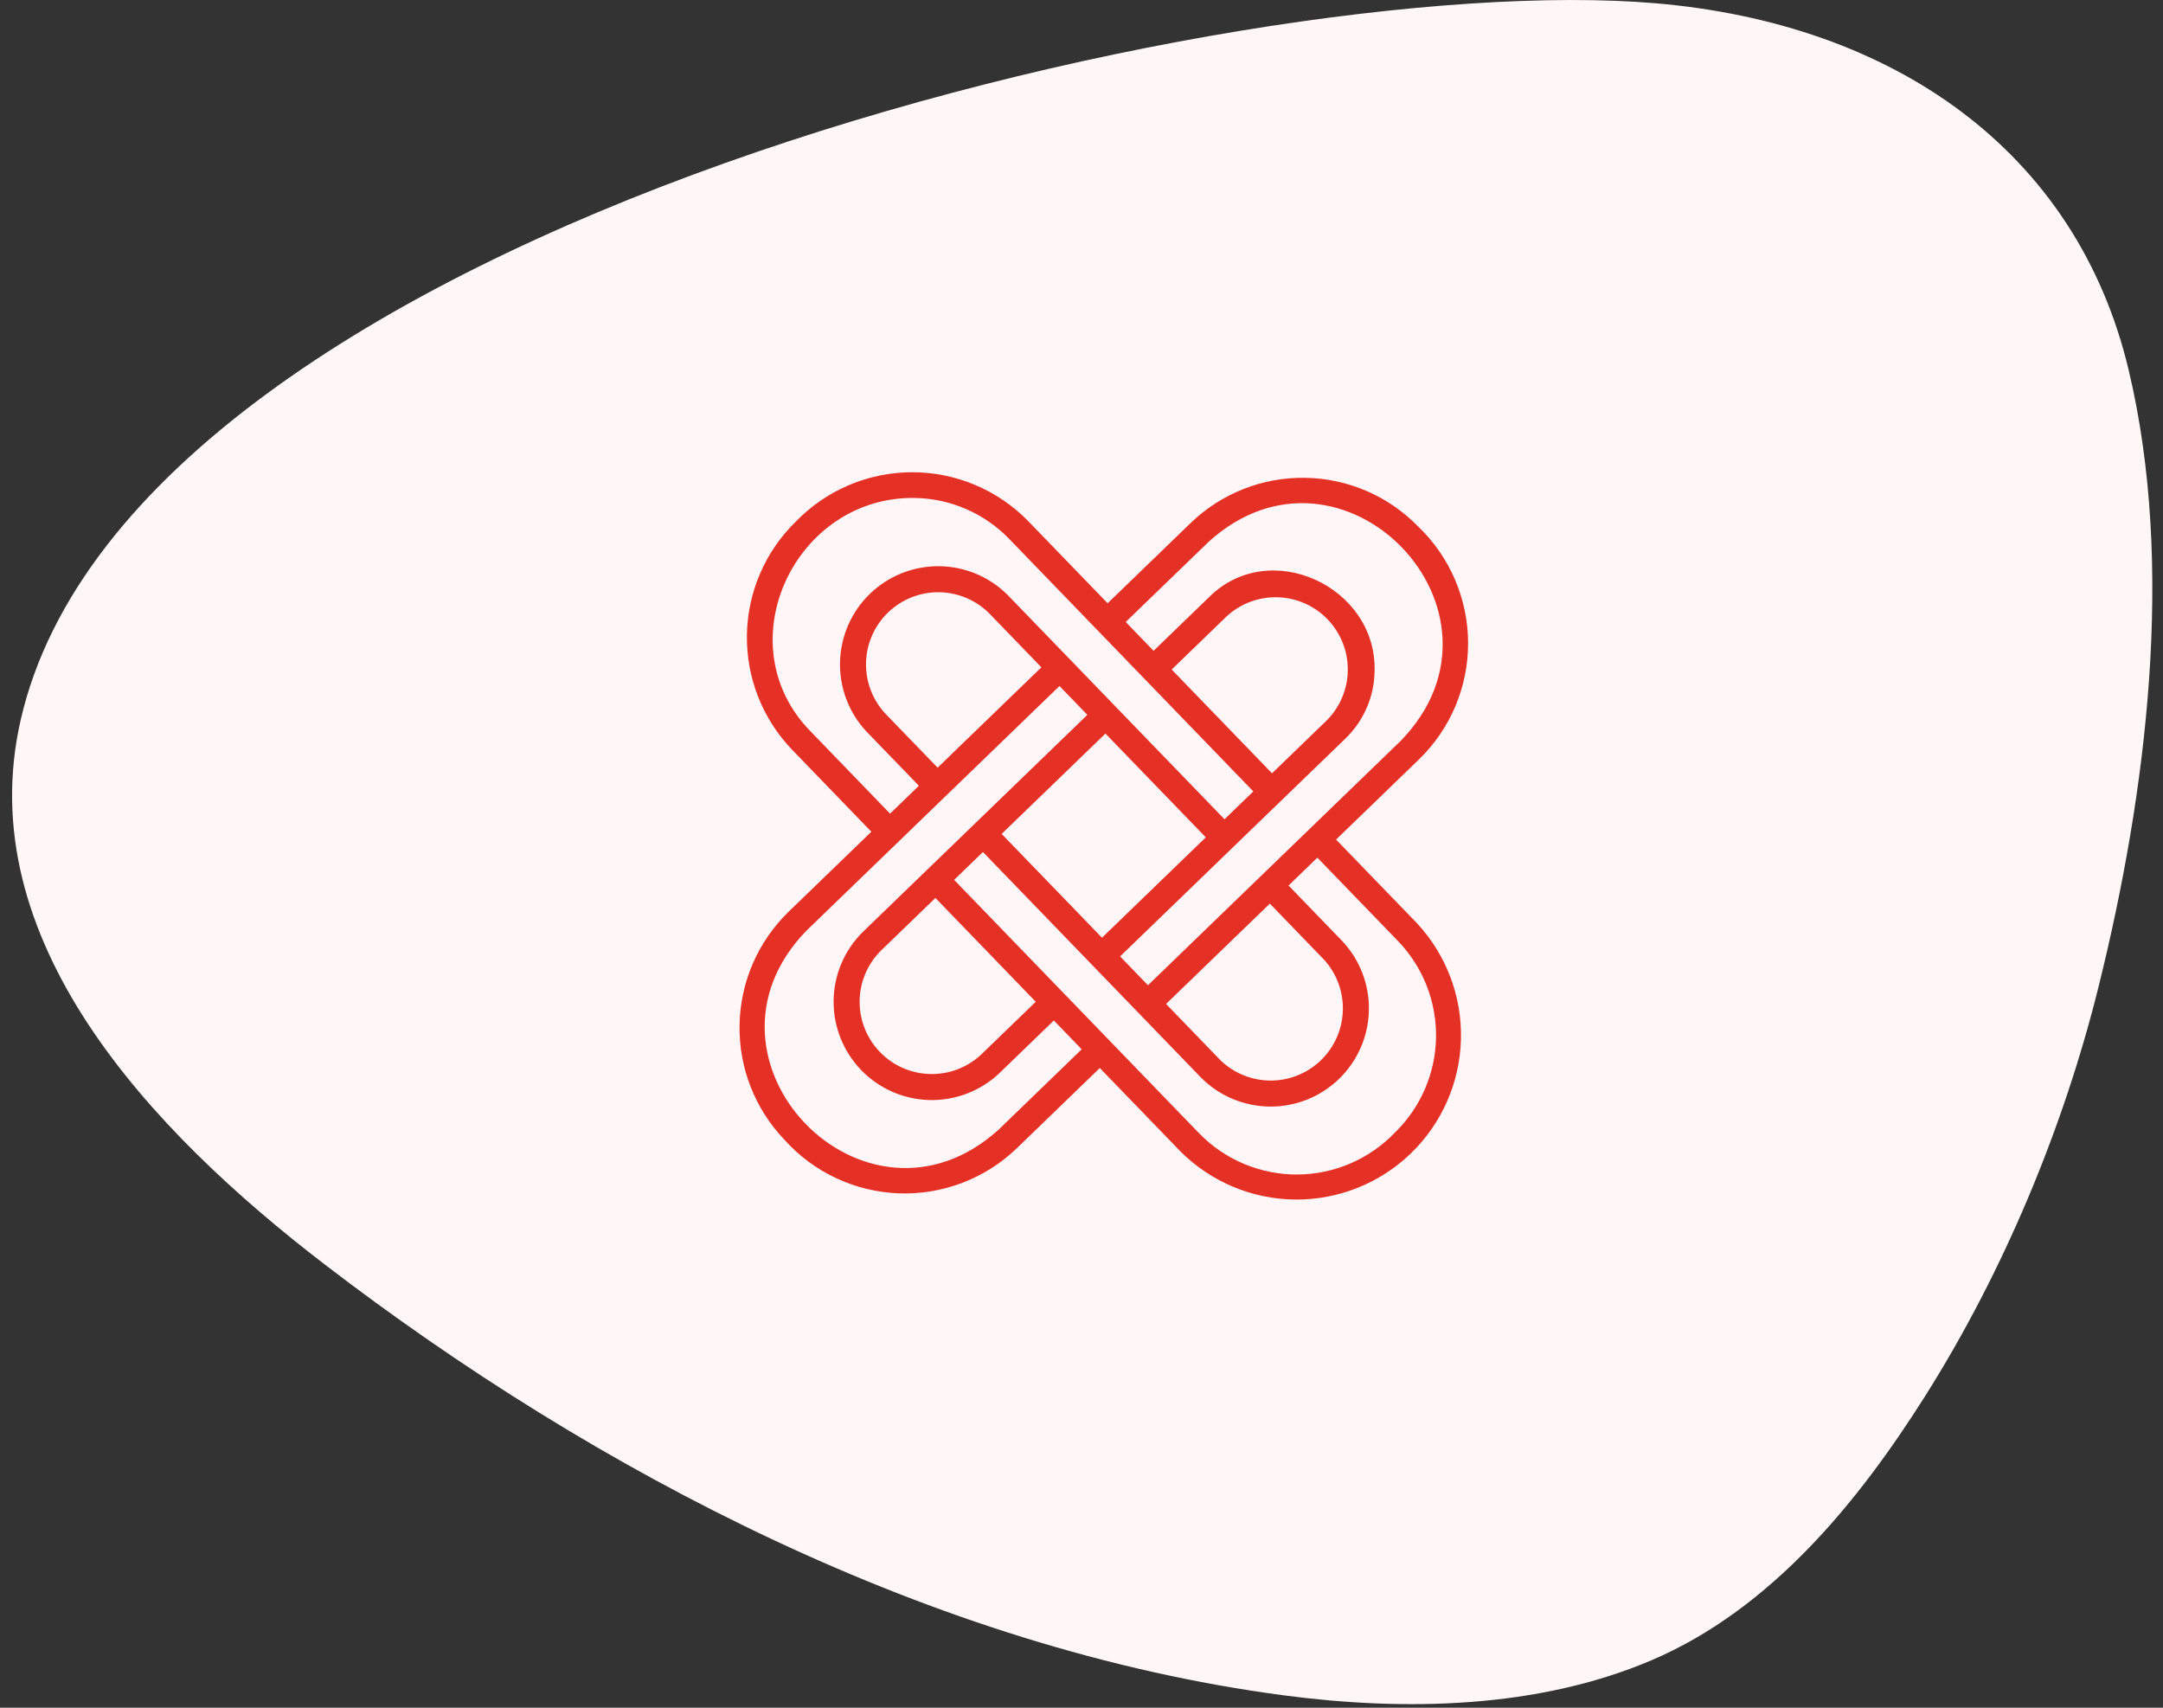
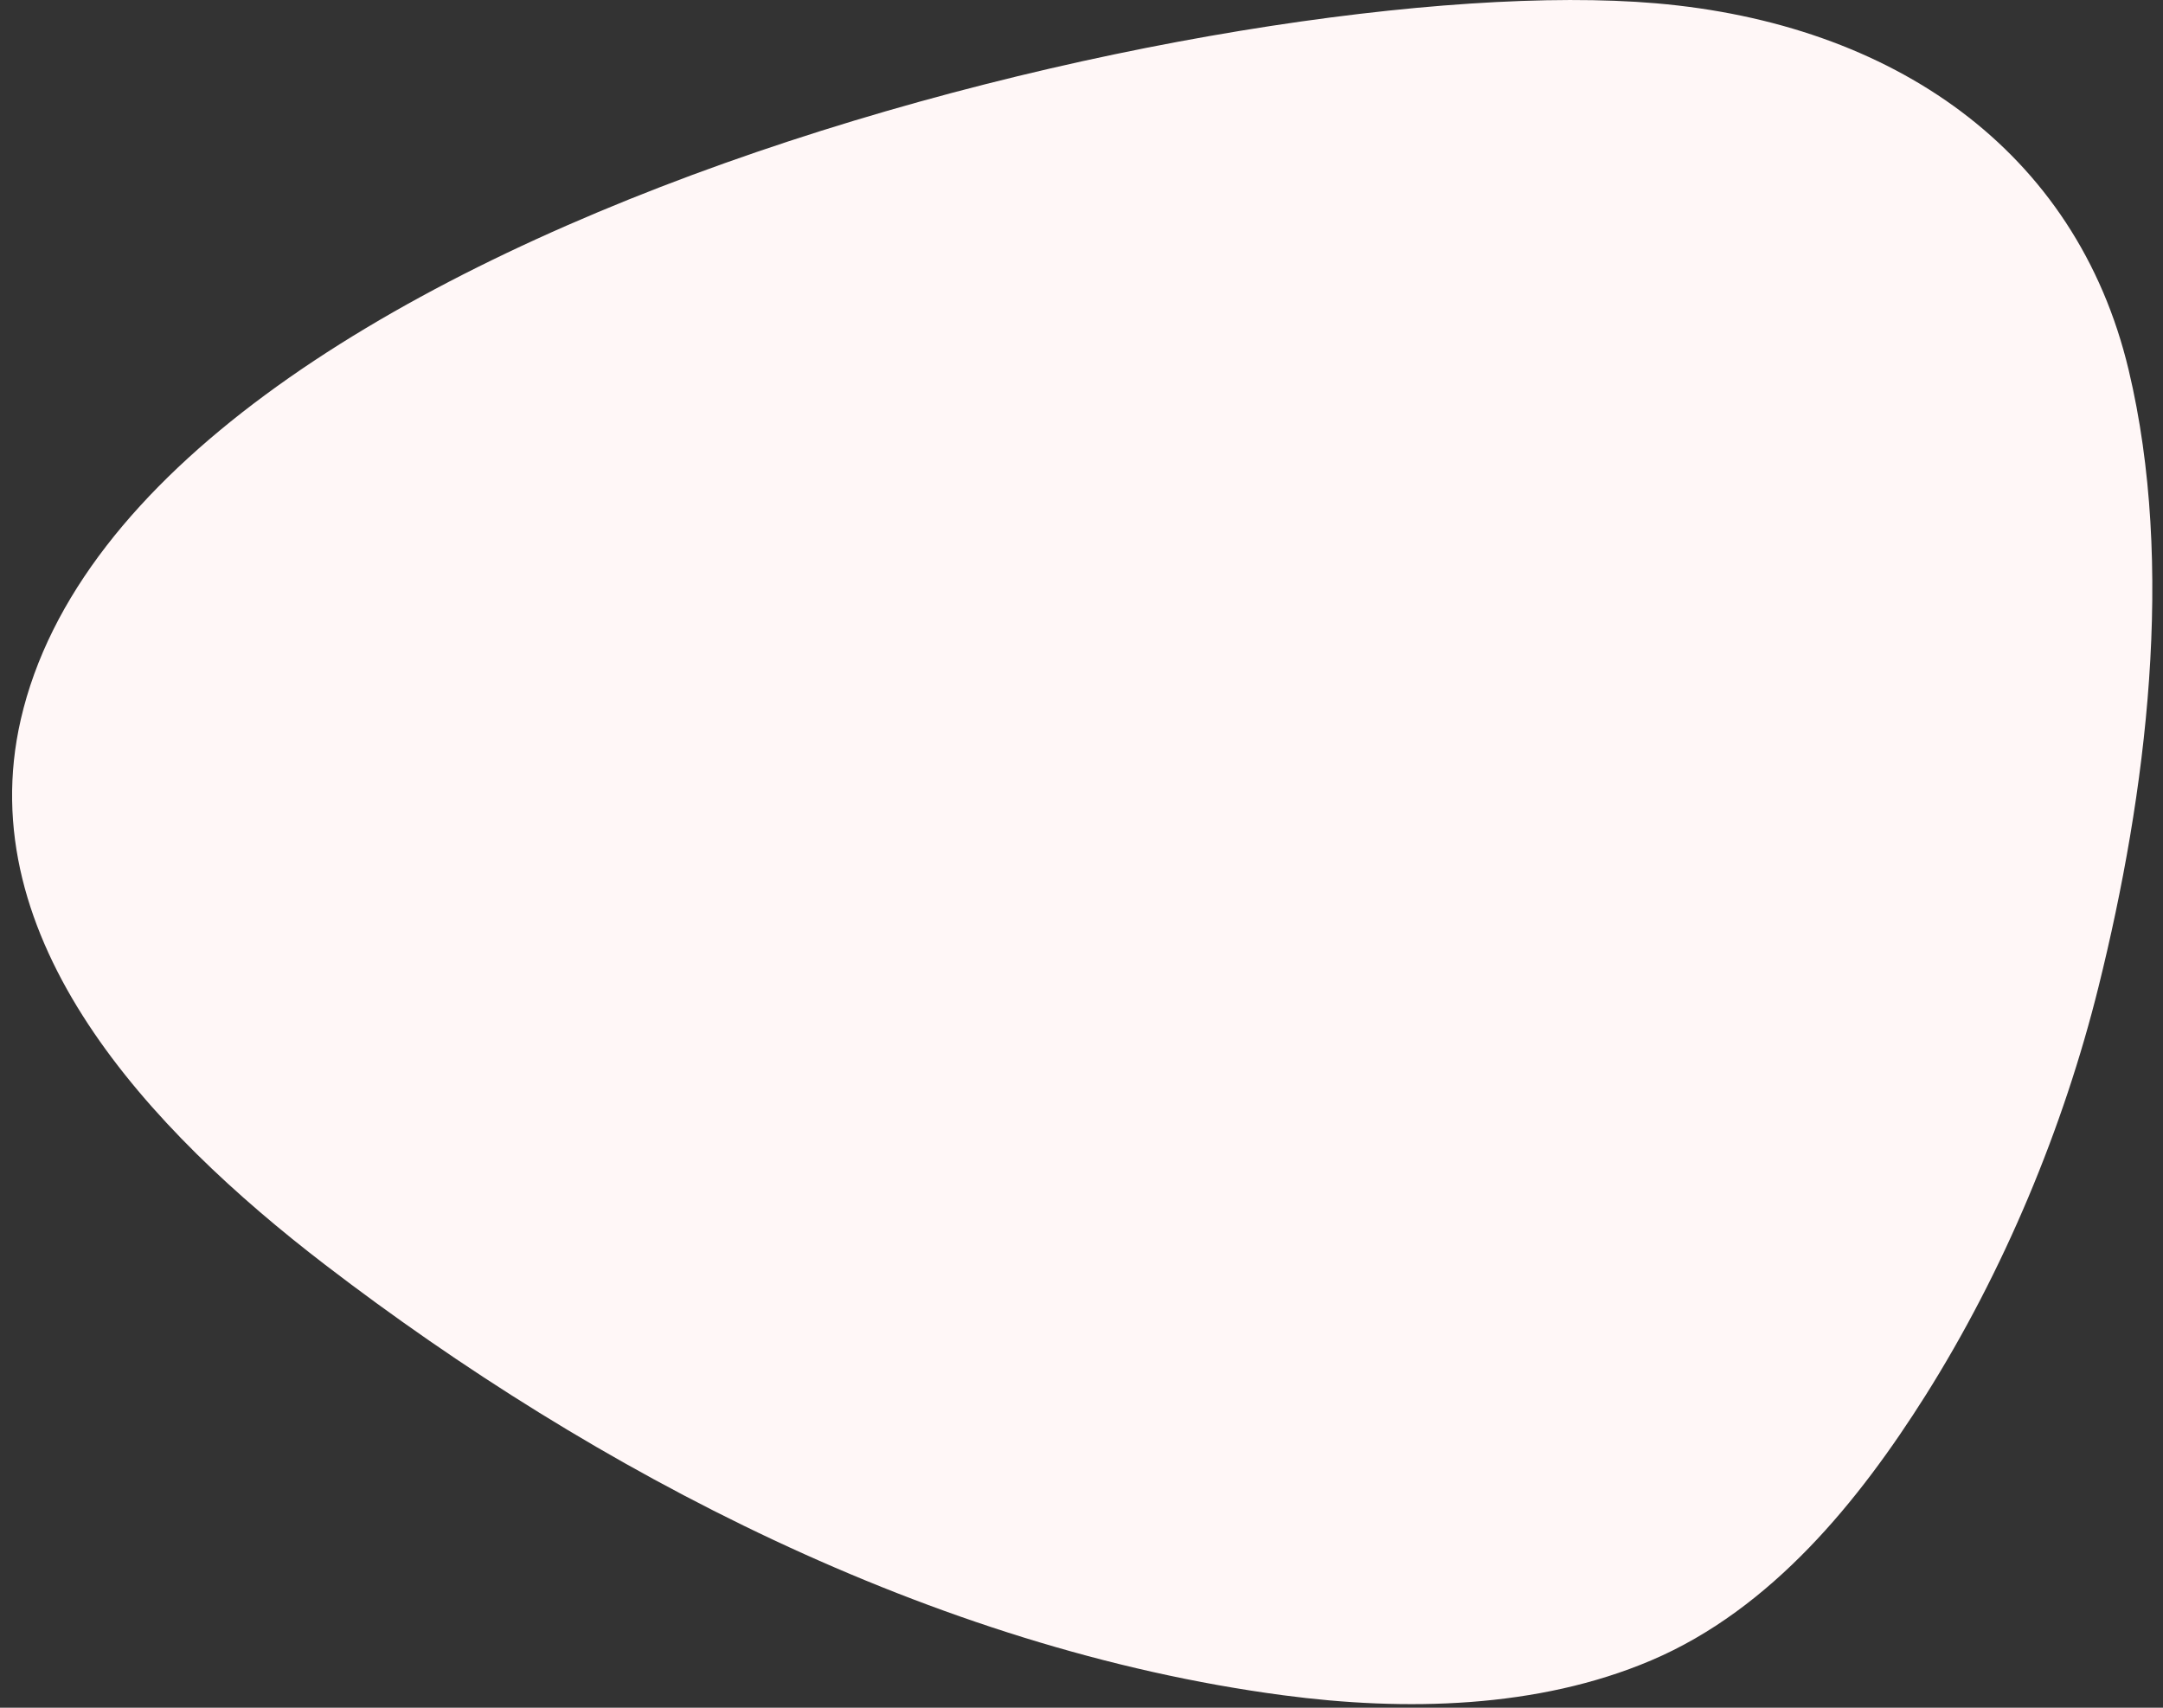
<svg xmlns="http://www.w3.org/2000/svg" fill="none" viewBox="0 0 95 75" height="75" width="95">
  <rect x="0" y="0" width="95" height="75" fill="#333333" stroke="none" />
  <path fill="#FFF7F7" d="M93.492 16.251C91.189 6.577 83.116 1.034 72.721 0.144C54.373 -1.428 5.886 9.982 0.913 31.597C-1.31 41.257 6.568 49.634 14.286 55.551C26.108 64.614 40.962 72.413 56.362 74.453C61.712 75.162 67.531 75.041 72.516 72.923C77.837 70.662 81.679 65.862 84.549 61.319C88.015 55.83 90.634 49.519 92.169 43.336C94.276 34.849 95.54 24.85 93.492 16.251Z" />
-   <path fill="#E53125" d="M58.681 36.872L62.328 33.346C63.012 32.682 63.554 31.887 63.924 31.009C64.293 30.131 64.482 29.188 64.48 28.235C64.477 27.282 64.282 26.34 63.908 25.464C63.533 24.588 62.986 23.797 62.3 23.137C60.994 21.789 59.208 21.015 57.332 20.984C55.456 20.952 53.645 21.666 52.295 22.968L48.648 26.494L45.156 22.883C44.491 22.202 43.696 21.661 42.818 21.293C41.941 20.925 40.998 20.737 40.046 20.739C39.094 20.742 38.152 20.936 37.276 21.309C36.401 21.682 35.609 22.227 34.948 22.912C33.606 24.221 32.836 26.006 32.805 27.88C32.773 29.753 33.483 31.563 34.779 32.916L38.27 36.528L34.623 40.054C33.282 41.362 32.512 43.148 32.481 45.021C32.449 46.895 33.159 48.705 34.455 50.058C35.091 50.767 35.864 51.34 36.727 51.744C37.59 52.148 38.525 52.374 39.477 52.409C40.429 52.444 41.378 52.287 42.268 51.947C43.158 51.607 43.971 51.092 44.657 50.431L48.304 46.905L51.86 50.583C53.2 51.915 55.009 52.669 56.899 52.682C58.789 52.695 60.608 51.967 61.967 50.653C63.326 49.34 64.115 47.546 64.165 45.657C64.216 43.767 63.523 41.934 62.237 40.549L58.681 36.872ZM53.09 23.79C58.939 18.485 67.03 26.844 61.533 32.524C60.16 33.851 50.42 43.269 50.419 43.27L49.195 42.004C50.661 40.587 59.084 32.442 59.085 32.442C59.486 32.057 59.806 31.596 60.027 31.086C60.249 30.576 60.366 30.026 60.373 29.471C60.474 25.765 55.757 23.559 53.088 26.24L50.666 28.582L49.442 27.316L53.09 23.79ZM55.772 39.685L58.148 42.143C58.706 42.752 59.004 43.555 58.979 44.381C58.954 45.207 58.608 45.99 58.014 46.565C57.42 47.139 56.625 47.459 55.799 47.456C54.973 47.453 54.18 47.128 53.59 46.55L51.214 44.092L55.772 39.685ZM52.959 36.775L48.4 41.182L43.993 36.624L48.552 32.217L52.959 36.775ZM55.868 33.962L51.461 29.404L53.883 27.062C54.492 26.504 55.295 26.206 56.121 26.231C56.947 26.256 57.731 26.603 58.305 27.197C58.879 27.791 59.199 28.585 59.196 29.412C59.193 30.238 58.868 31.03 58.29 31.62L55.868 33.962ZM35.601 32.121C31.843 28.282 34.911 21.795 40.17 21.869C40.949 21.88 41.718 22.046 42.433 22.357C43.148 22.667 43.794 23.116 44.334 23.678L55.046 34.757L53.781 35.98L44.248 26.121C43.447 25.325 42.366 24.874 41.236 24.867C40.107 24.859 39.019 25.294 38.208 26.079C37.395 26.864 36.924 27.937 36.894 29.066C36.864 30.195 37.277 31.291 38.046 32.118L40.358 34.509L39.092 35.733L35.601 32.121ZM41.18 33.714L38.868 31.323C38.31 30.714 38.012 29.911 38.037 29.085C38.062 28.259 38.408 27.475 39.002 26.901C39.597 26.327 40.391 26.007 41.218 26.01C42.044 26.013 42.836 26.338 43.426 26.916L45.738 29.307L41.18 33.714ZM43.862 49.61C38 54.911 29.917 46.54 35.418 40.875C35.418 40.874 45.092 31.523 46.533 30.129L47.757 31.395L37.867 40.957C37.071 41.758 36.62 42.839 36.612 43.969C36.605 45.098 37.04 46.186 37.825 46.998C38.61 47.809 39.682 48.281 40.811 48.312C41.94 48.342 43.036 47.928 43.864 47.159L46.286 44.818L47.509 46.083L43.862 49.61ZM41.084 39.437L45.491 43.996L43.069 46.337C42.459 46.895 41.656 47.194 40.83 47.168C40.004 47.143 39.221 46.797 38.647 46.203C38.072 45.609 37.753 44.814 37.755 43.988C37.758 43.161 38.084 42.369 38.662 41.779L41.084 39.437ZM61.273 49.732C60.719 50.312 60.055 50.775 59.319 51.092C58.583 51.41 57.791 51.577 56.989 51.582C56.187 51.587 55.393 51.431 54.653 51.122C53.913 50.814 53.243 50.36 52.682 49.788L41.906 38.642L43.171 37.419L52.768 47.345C53.569 48.141 54.651 48.591 55.78 48.599C56.909 48.607 57.997 48.171 58.809 47.386C59.621 46.601 60.092 45.529 60.122 44.4C60.153 43.271 59.739 42.175 58.97 41.348L56.594 38.89L57.859 37.667L61.415 41.344C62.502 42.479 63.097 43.997 63.071 45.568C63.044 47.139 62.398 48.636 61.273 49.732Z" />
</svg>